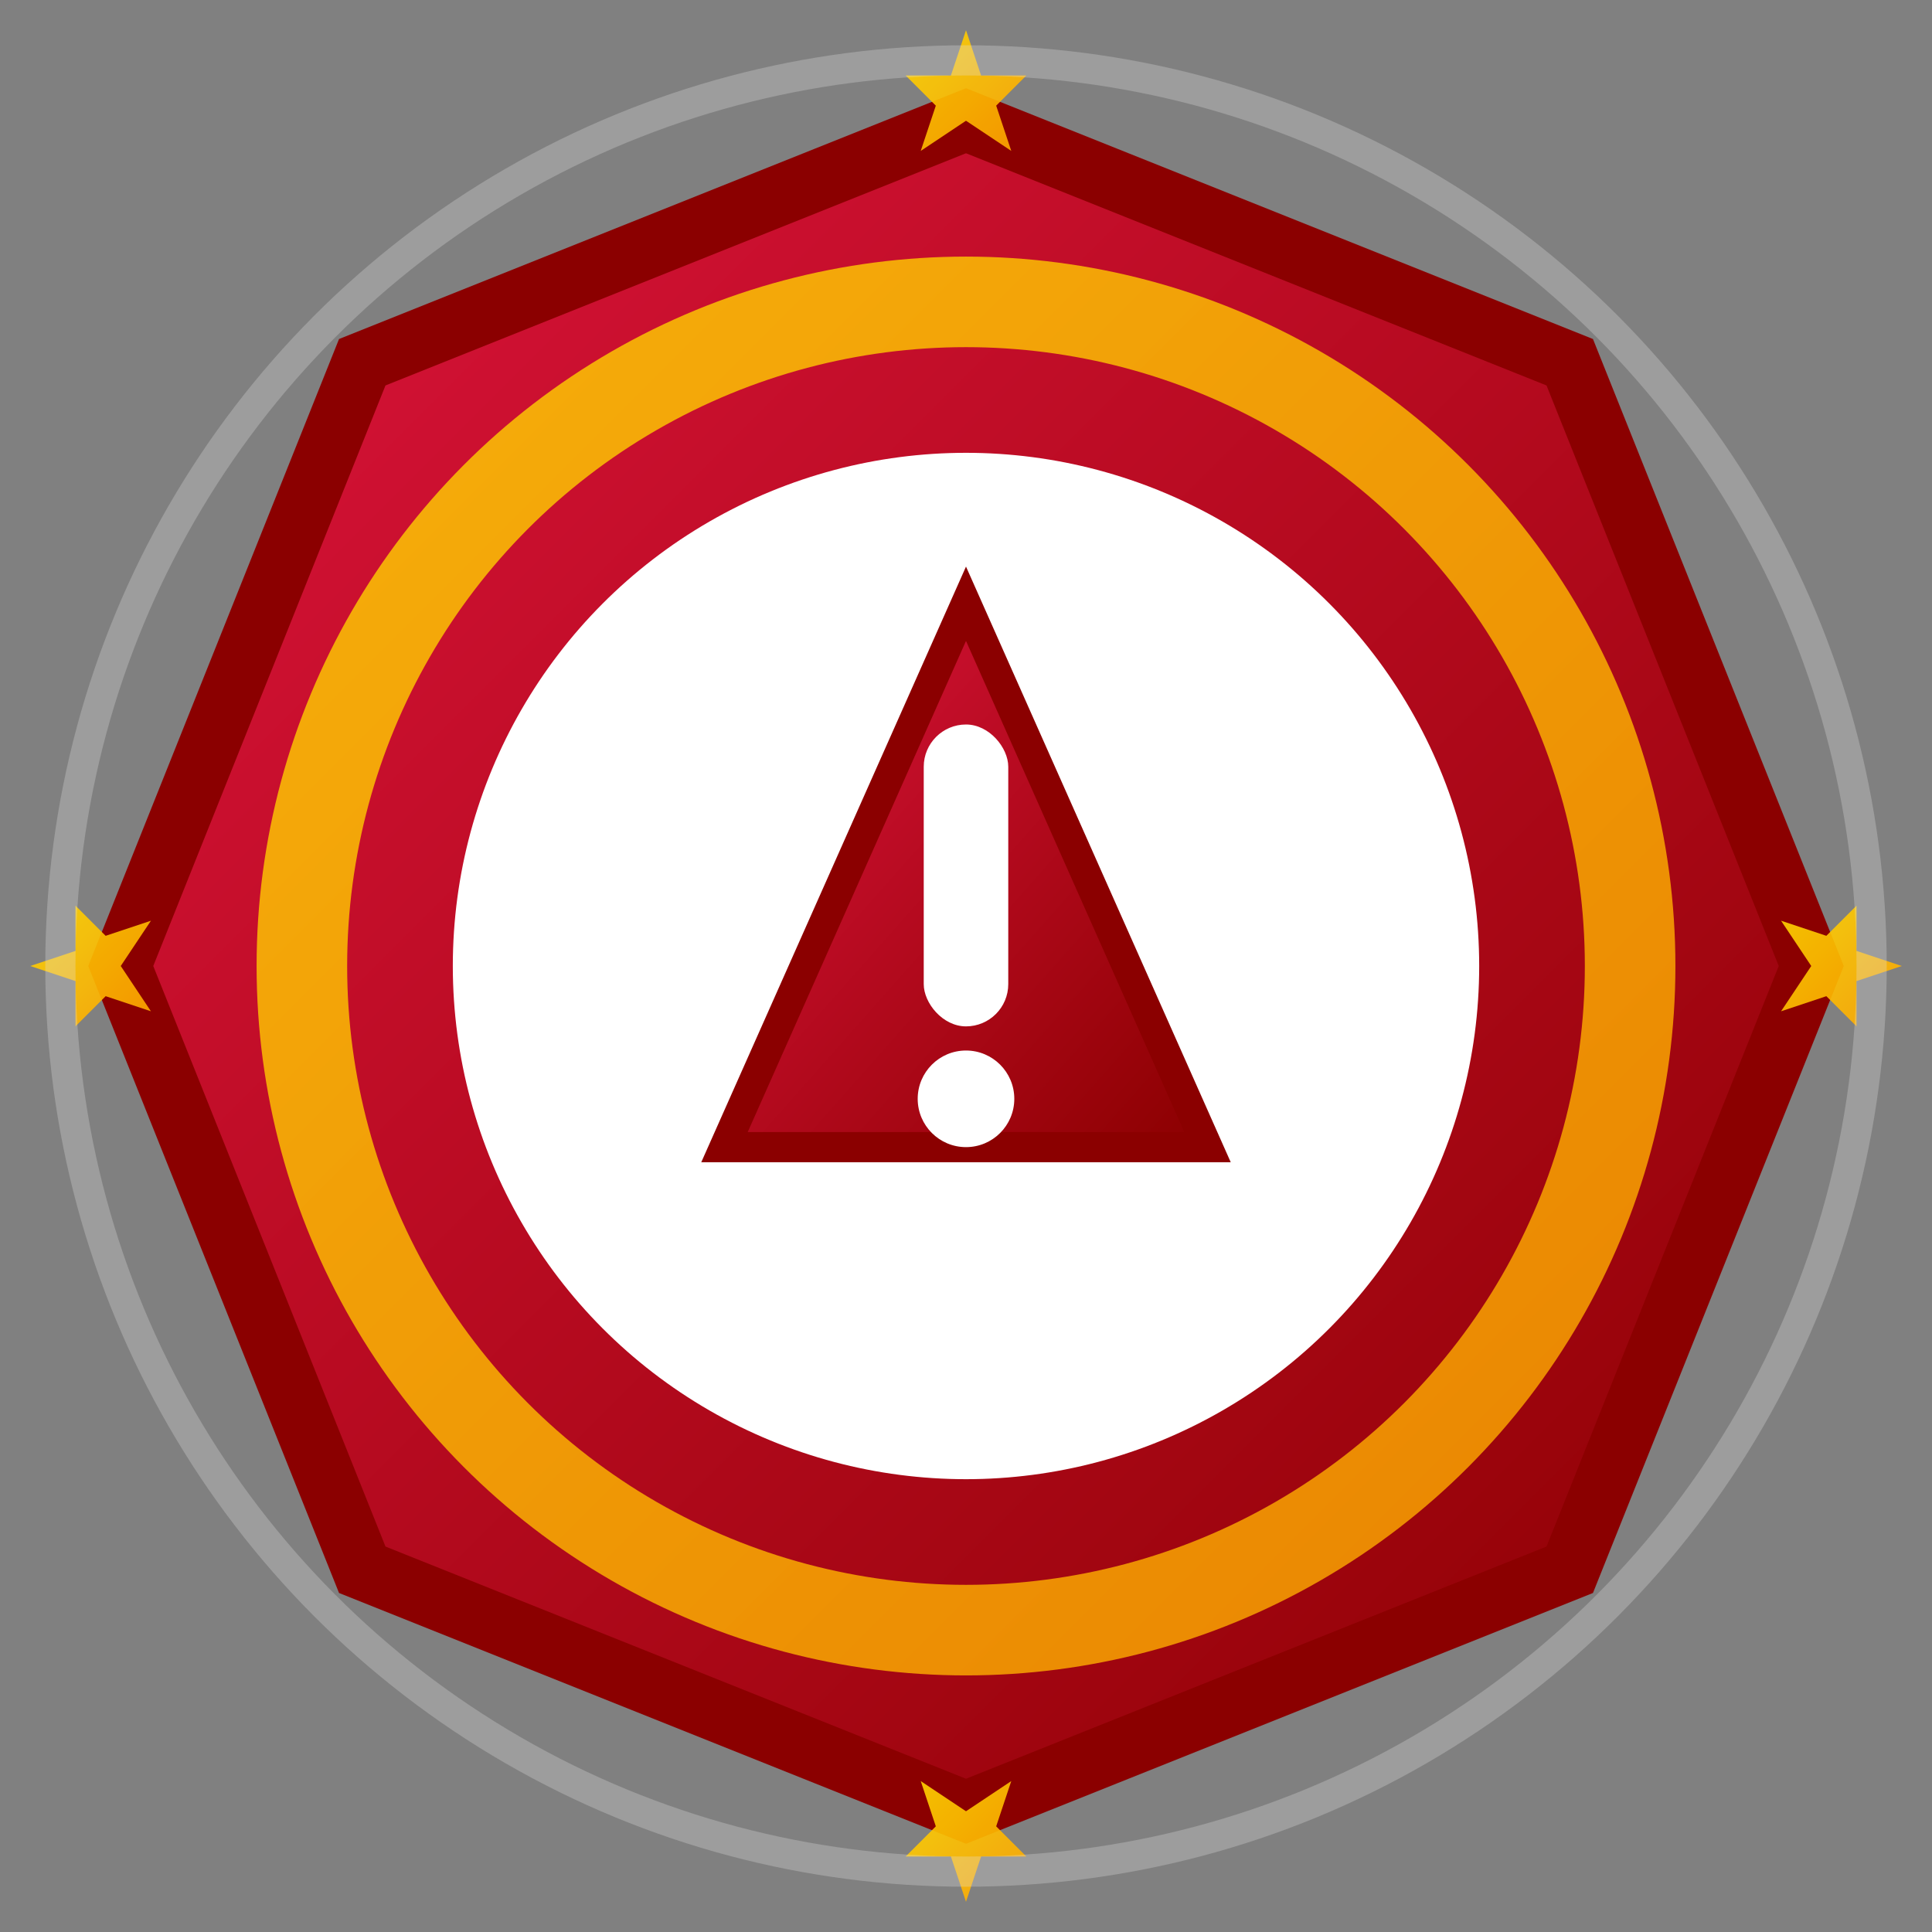
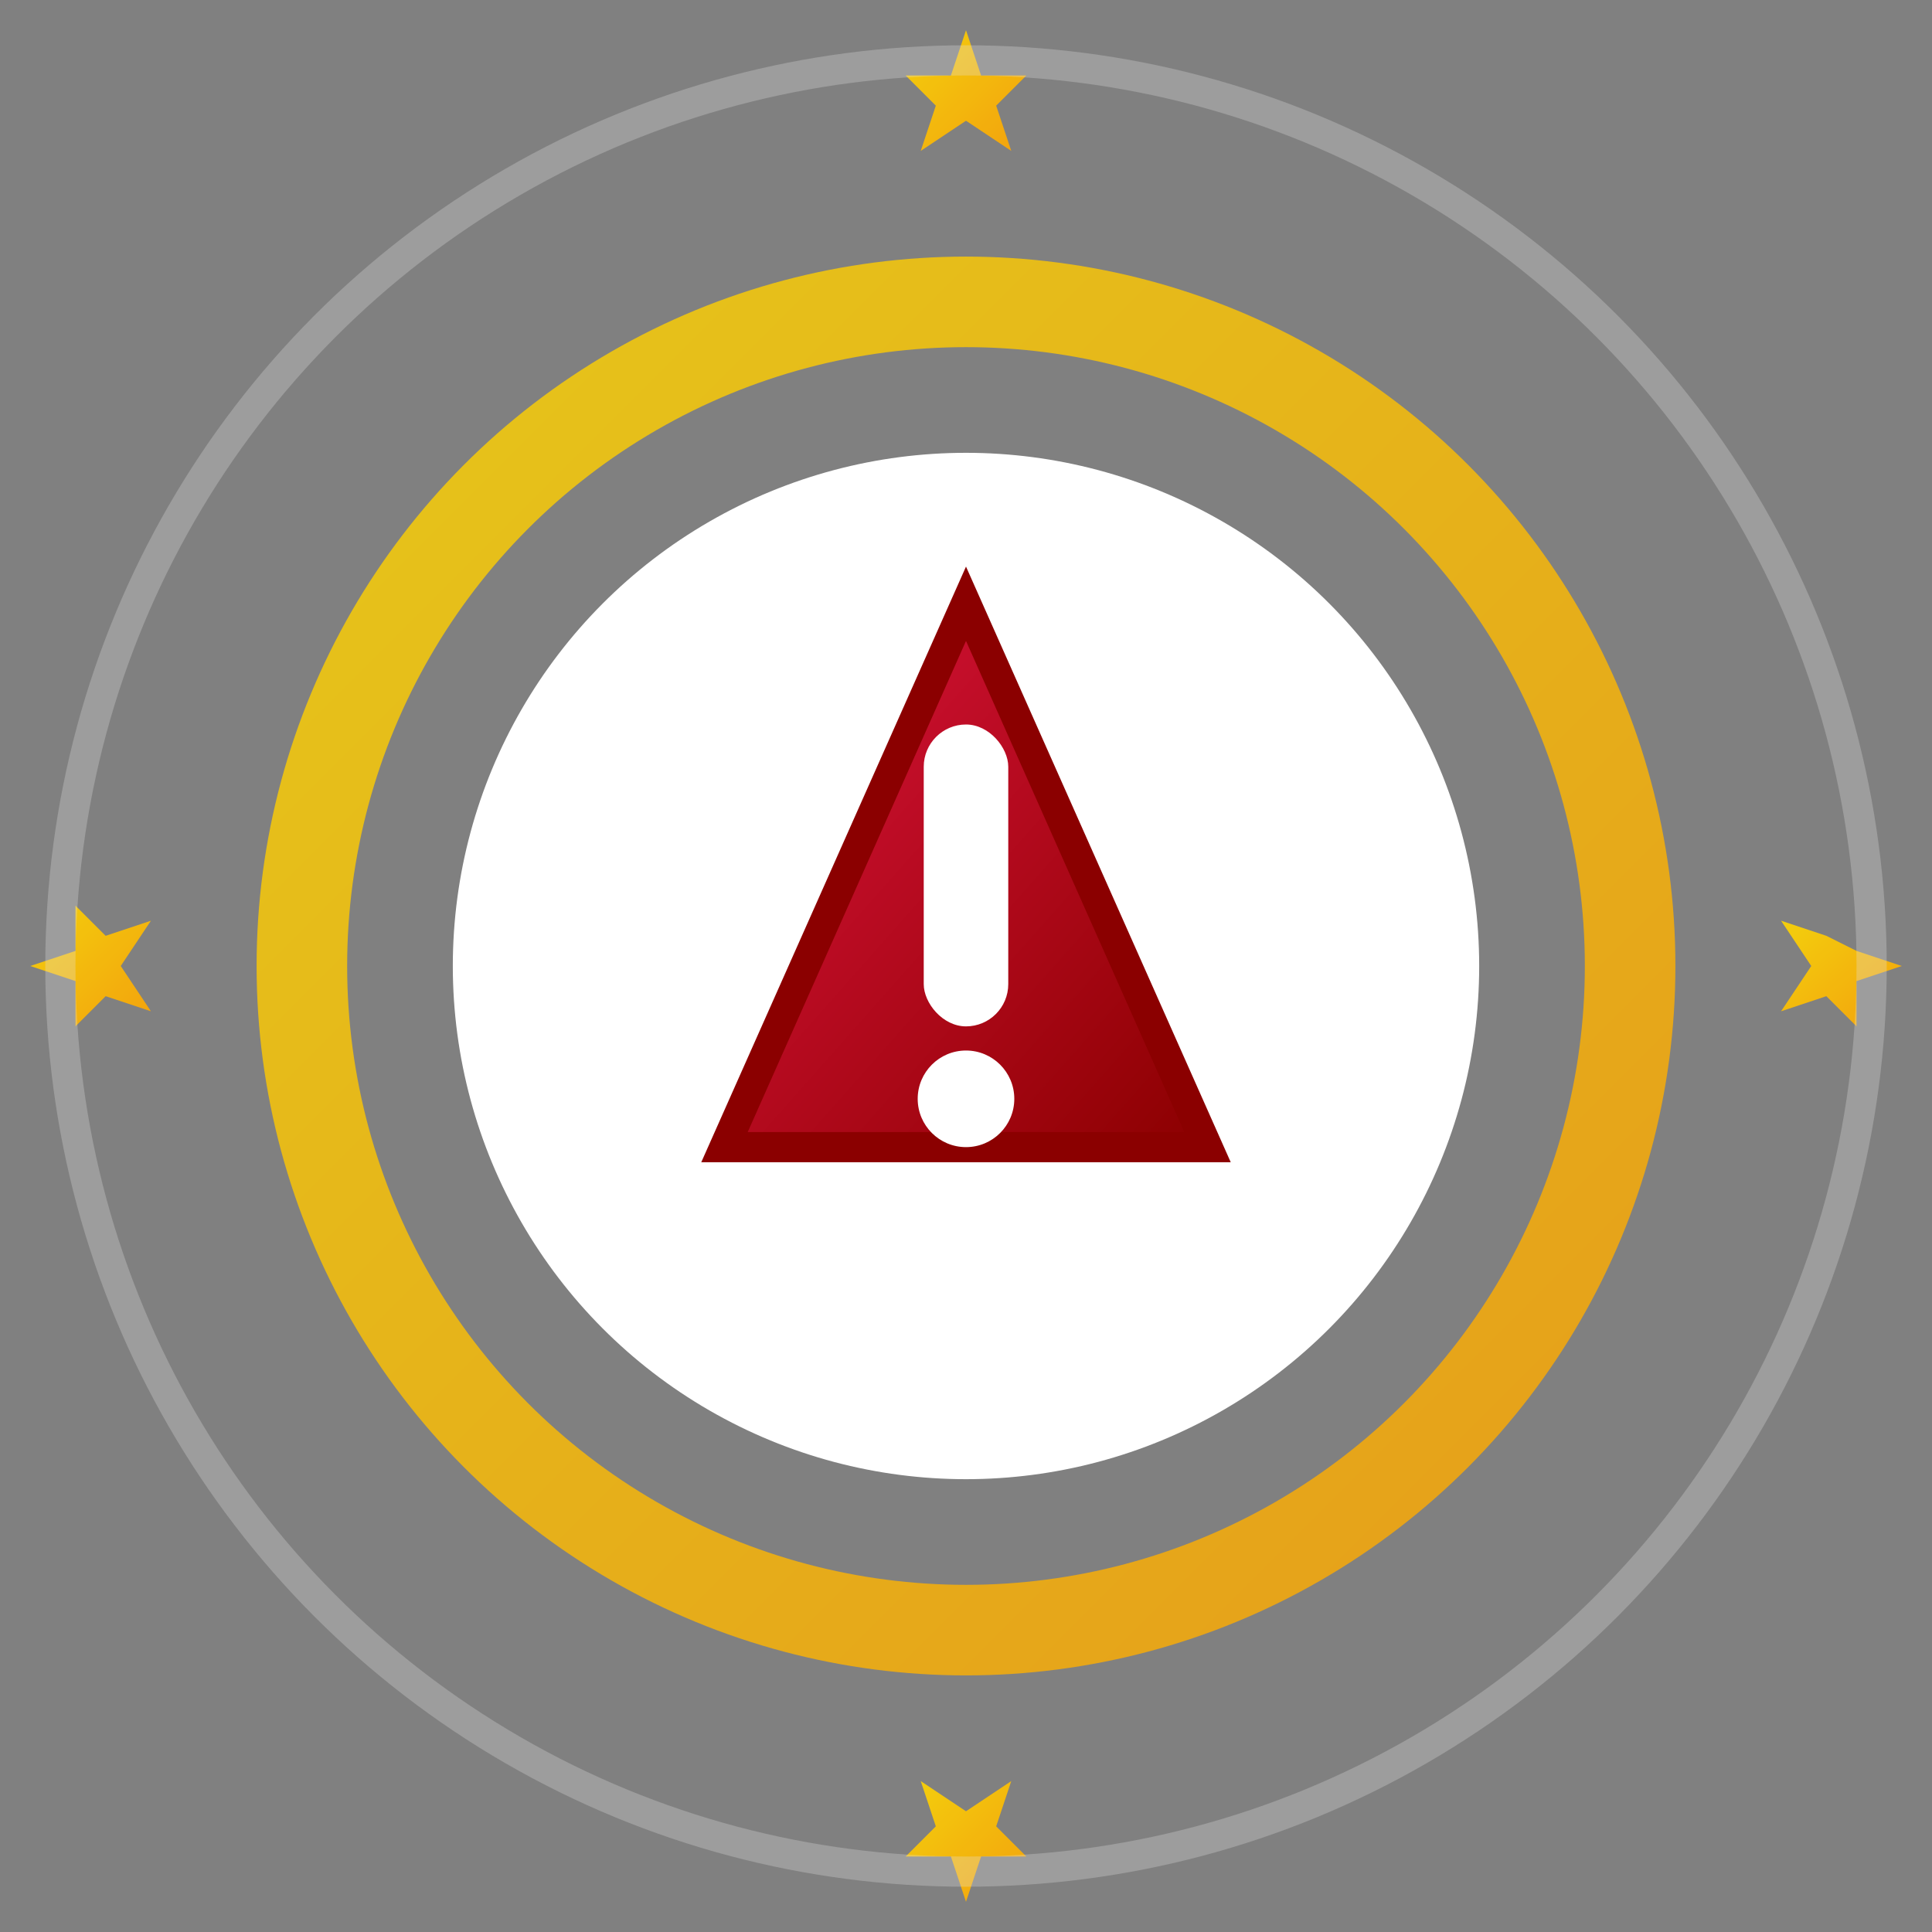
<svg xmlns="http://www.w3.org/2000/svg" viewBox="0 0 32 32" fill="none">
  <rect x="0" y="0" width="32" height="32" fill="#808080" stroke="none" />
  <defs>
    <linearGradient id="fav-crimson" x1="0%" y1="0%" x2="100%" y2="100%">
      <stop offset="0%" stop-color="#DC143C" />
      <stop offset="100%" stop-color="#8B0000" />
    </linearGradient>
    <linearGradient id="fav-gold" x1="0%" y1="0%" x2="100%" y2="100%">
      <stop offset="0%" stop-color="#FFD700" />
      <stop offset="100%" stop-color="#FFA500" />
    </linearGradient>
  </defs>
-   <path d="M16,2 L26,6 L30,16 L26,26 L16,30 L6,26 L2,16 L6,6 Z" fill="url(#fav-crimson)" stroke="#8B0000" stroke-width="1" />
  <circle cx="16" cy="16" r="11" fill="none" stroke="url(#fav-gold)" stroke-width="1.5" opacity="0.8" />
  <circle cx="16" cy="16" r="8.5" fill="#FFFFFF" />
  <path d="M16,10 L12,19 L20,19 Z" fill="url(#fav-crimson)" stroke="#8B0000" stroke-width="0.5" />
  <rect x="15.3" y="12" width="1.4" height="5" fill="#FFFFFF" rx="0.7" />
  <circle cx="16" cy="18.2" r="0.8" fill="#FFFFFF" />
  <g fill="url(#fav-gold)" opacity="0.9">
    <path d="M16,1 L16.5,2.5 L18,2.5 L17,3.5 L17.5,5 L16,4 L14.5,5 L15,3.5 L14,2.5 L15.5,2.5 Z" transform="scale(0.5) translate(16, 0)" />
-     <path d="M31,16 L29.5,16.5 L29.5,18 L28.5,17 L27,17.5 L28,16 L27,14.5 L28.5,15 L29.5,14 L29.5,15.5 Z" transform="scale(0.5) translate(32, 16)" />
+     <path d="M31,16 L29.5,16.5 L29.5,18 L28.5,17 L27,17.5 L28,16 L27,14.5 L28.5,15 L29.5,15.5 Z" transform="scale(0.5) translate(32, 16)" />
    <path d="M16,31 L15.5,29.5 L14,29.5 L15,28.5 L14.5,27 L16,28 L17.5,27 L17,28.5 L18,29.5 L16.5,29.5 Z" transform="scale(0.5) translate(16, 32)" />
    <path d="M1,16 L2.5,15.5 L2.5,14 L3.5,15 L5,14.5 L4,16 L5,17.5 L3.5,17 L2.5,18 L2.5,16.5 Z" transform="scale(0.5) translate(0, 16)" />
  </g>
  <circle cx="16" cy="16" r="15" fill="none" stroke="#E0E0E0" stroke-width="0.5" opacity="0.3" />
</svg>